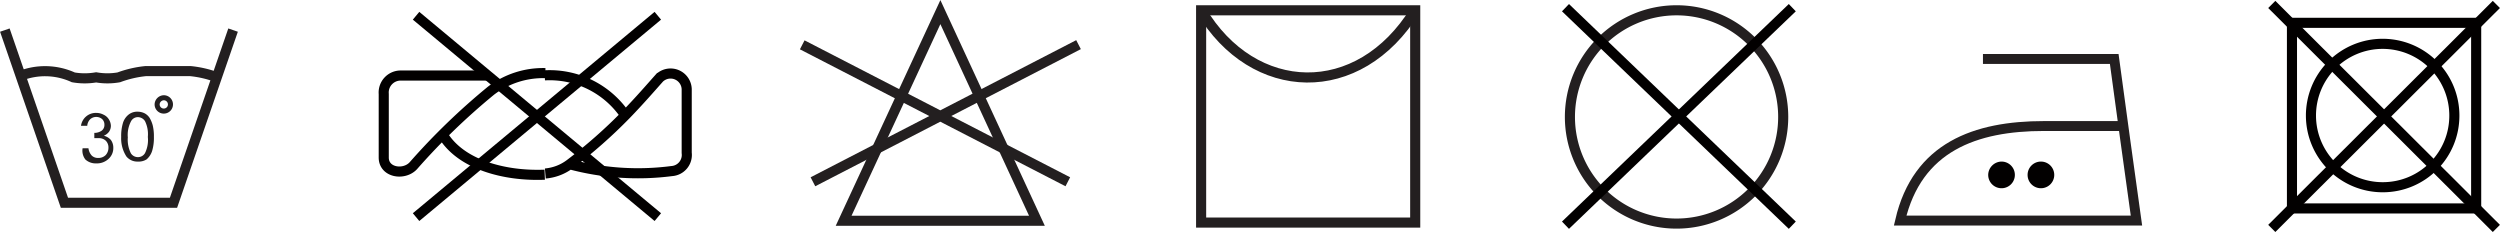
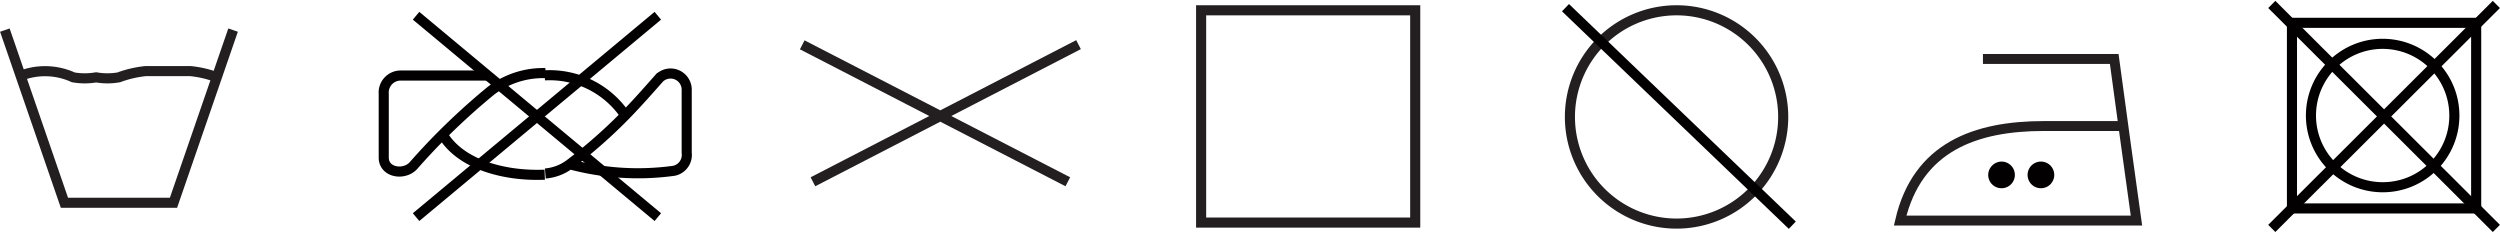
<svg xmlns="http://www.w3.org/2000/svg" viewBox="0 0 123.78 11.49">
  <defs>
    <style>.cls-1,.cls-2,.cls-3,.cls-4,.cls-6{fill:none;stroke-miterlimit:2.61;}.cls-1,.cls-3,.cls-4,.cls-6{stroke:#231f20;}.cls-1,.cls-2{stroke-width:0.5px;}.cls-2{stroke:#020000;}.cls-3{stroke-width:0.5px;}.cls-4{stroke-width:0.25px;}.cls-5{fill:#231f20;}.cls-6{stroke-width:0.49px;}.cls-7{fill:#020000;fill-rule:evenodd;}</style>
  </defs>
  <g id="Layer_2" data-name="Layer 2">
    <g id="Layer_1-2" data-name="Layer 1">
      <path class="cls-1" d="M83,.51a5.28,5.28,0,1,1-5.27,5.28A5.28,5.28,0,0,1,83,.51Z" />
      <line class="cls-2" x1="77.51" y1="0.38" x2="88.74" y2="11.15" />
-       <line class="cls-2" x1="88.74" y1="0.38" x2="77.51" y2="11.15" />
      <path class="cls-2" d="M27,8.59a2.35,2.35,0,0,0,1.21-.46A24.72,24.72,0,0,0,31,5.67c.65-.67,1.24-1.35,1.65-1.81A.8.8,0,0,1,34,4.41V7.57a.8.8,0,0,1-.74.9,13,13,0,0,1-5.06-.34M27,3.62a4.25,4.25,0,0,0-2.69.87,32.82,32.82,0,0,0-3.85,3.72C20,8.7,19,8.55,19,7.8V4.65a.84.84,0,0,1,.84-.91h4.27m-2.2,2.91c.89,1.51,3.09,2.08,5.06,2m4-2.92a4.52,4.52,0,0,0-4-2" />
      <line class="cls-2" x1="20.6" y1="0.78" x2="32.57" y2="10.75" />
      <line class="cls-2" x1="32.57" y1="0.78" x2="20.6" y2="10.75" />
      <rect class="cls-3" x="59.47" y="0.51" width="10.6" height="10.51" />
-       <path class="cls-3" d="M59.47.51c2.58,4.34,7.81,4.53,10.6,0" />
      <polyline class="cls-1" points="11.54 1.49 8.59 10.04 3.19 10.04 0.24 1.49" />
      <path class="cls-3" d="M1.19,3.69a3.36,3.36,0,0,1,2.44.14,3.3,3.3,0,0,0,1.13,0,3.25,3.25,0,0,0,1.12,0,5.37,5.37,0,0,1,1.34-.31c.66,0,1.54,0,2.2,0a5.21,5.21,0,0,1,1.33.31" />
-       <path class="cls-4" d="M8.12,4.84a.33.33,0,1,1-.34.33A.34.34,0,0,1,8.12,4.84Z" />
-       <path class="cls-5" d="M6.33,6.78a1.51,1.51,0,0,0,.15.81.41.41,0,0,0,.35.19.4.4,0,0,0,.35-.2,1.47,1.47,0,0,0,.14-.8A1.47,1.47,0,0,0,7.18,6a.42.42,0,0,0-.35-.2A.38.38,0,0,0,6.49,6a1.44,1.44,0,0,0-.16.82M6,6.78a2.25,2.25,0,0,1,.09-.7.84.84,0,0,1,.27-.4.68.68,0,0,1,.45-.15.78.78,0,0,1,.35.08.68.68,0,0,1,.25.23,1.5,1.5,0,0,1,.15.36,2.29,2.29,0,0,1,.06.58,2.25,2.25,0,0,1-.09.7.92.92,0,0,1-.27.41A.73.73,0,0,1,6.83,8a.7.7,0,0,1-.57-.25A1.65,1.65,0,0,1,6,6.78Zm-1.93.56.31,0a.64.64,0,0,0,.17.37.44.44,0,0,0,.31.11.5.5,0,0,0,.37-.14.53.53,0,0,0,.14-.37.47.47,0,0,0-.13-.34.49.49,0,0,0-.35-.13l-.22,0,0-.26h0a.64.64,0,0,0,.35-.1.35.35,0,0,0,.15-.31.37.37,0,0,0-.11-.27.44.44,0,0,0-.3-.11.44.44,0,0,0-.29.11.51.51,0,0,0-.15.33l-.31,0a.74.74,0,0,1,.75-.64.78.78,0,0,1,.37.09.59.59,0,0,1,.26.23.63.63,0,0,1,.1.32.52.52,0,0,1-.09.29.6.6,0,0,1-.26.2.69.69,0,0,1,.35.21.65.65,0,0,1,.12.4.71.71,0,0,1-.24.54.84.84,0,0,1-.6.22.76.76,0,0,1-.54-.19A.71.71,0,0,1,4.09,7.34Z" />
-       <polygon class="cls-1" points="51.34 10.93 46.56 0.6 41.77 10.93 51.34 10.93" />
      <path class="cls-1" d="M53.4,2.21,40.25,9m-.53-6.78L52.87,9" />
      <path class="cls-6" d="M98.18,2.92h6.5q.54,4,1.1,8H94.08c.85-3.65,3.73-4.68,7.12-4.68h4" />
      <path class="cls-7" d="M101.05,8a.66.66,0,1,1-.66.66.66.66,0,0,1,.66-.66" />
      <path class="cls-7" d="M99.1,8a.66.66,0,1,1-.66.66A.67.67,0,0,1,99.1,8" />
      <rect class="cls-2" x="113.48" y="1.13" width="9.12" height="9.19" />
      <path class="cls-2" d="M118,9.27a3.55,3.55,0,1,1,3.52-3.55A3.54,3.54,0,0,1,118,9.27Z" />
      <line class="cls-2" x1="123.6" y1="11.31" x2="112.48" y2="0.22" />
      <line class="cls-2" x1="112.48" y1="11.31" x2="123.6" y2="0.22" />
    </g>
  </g>
</svg>